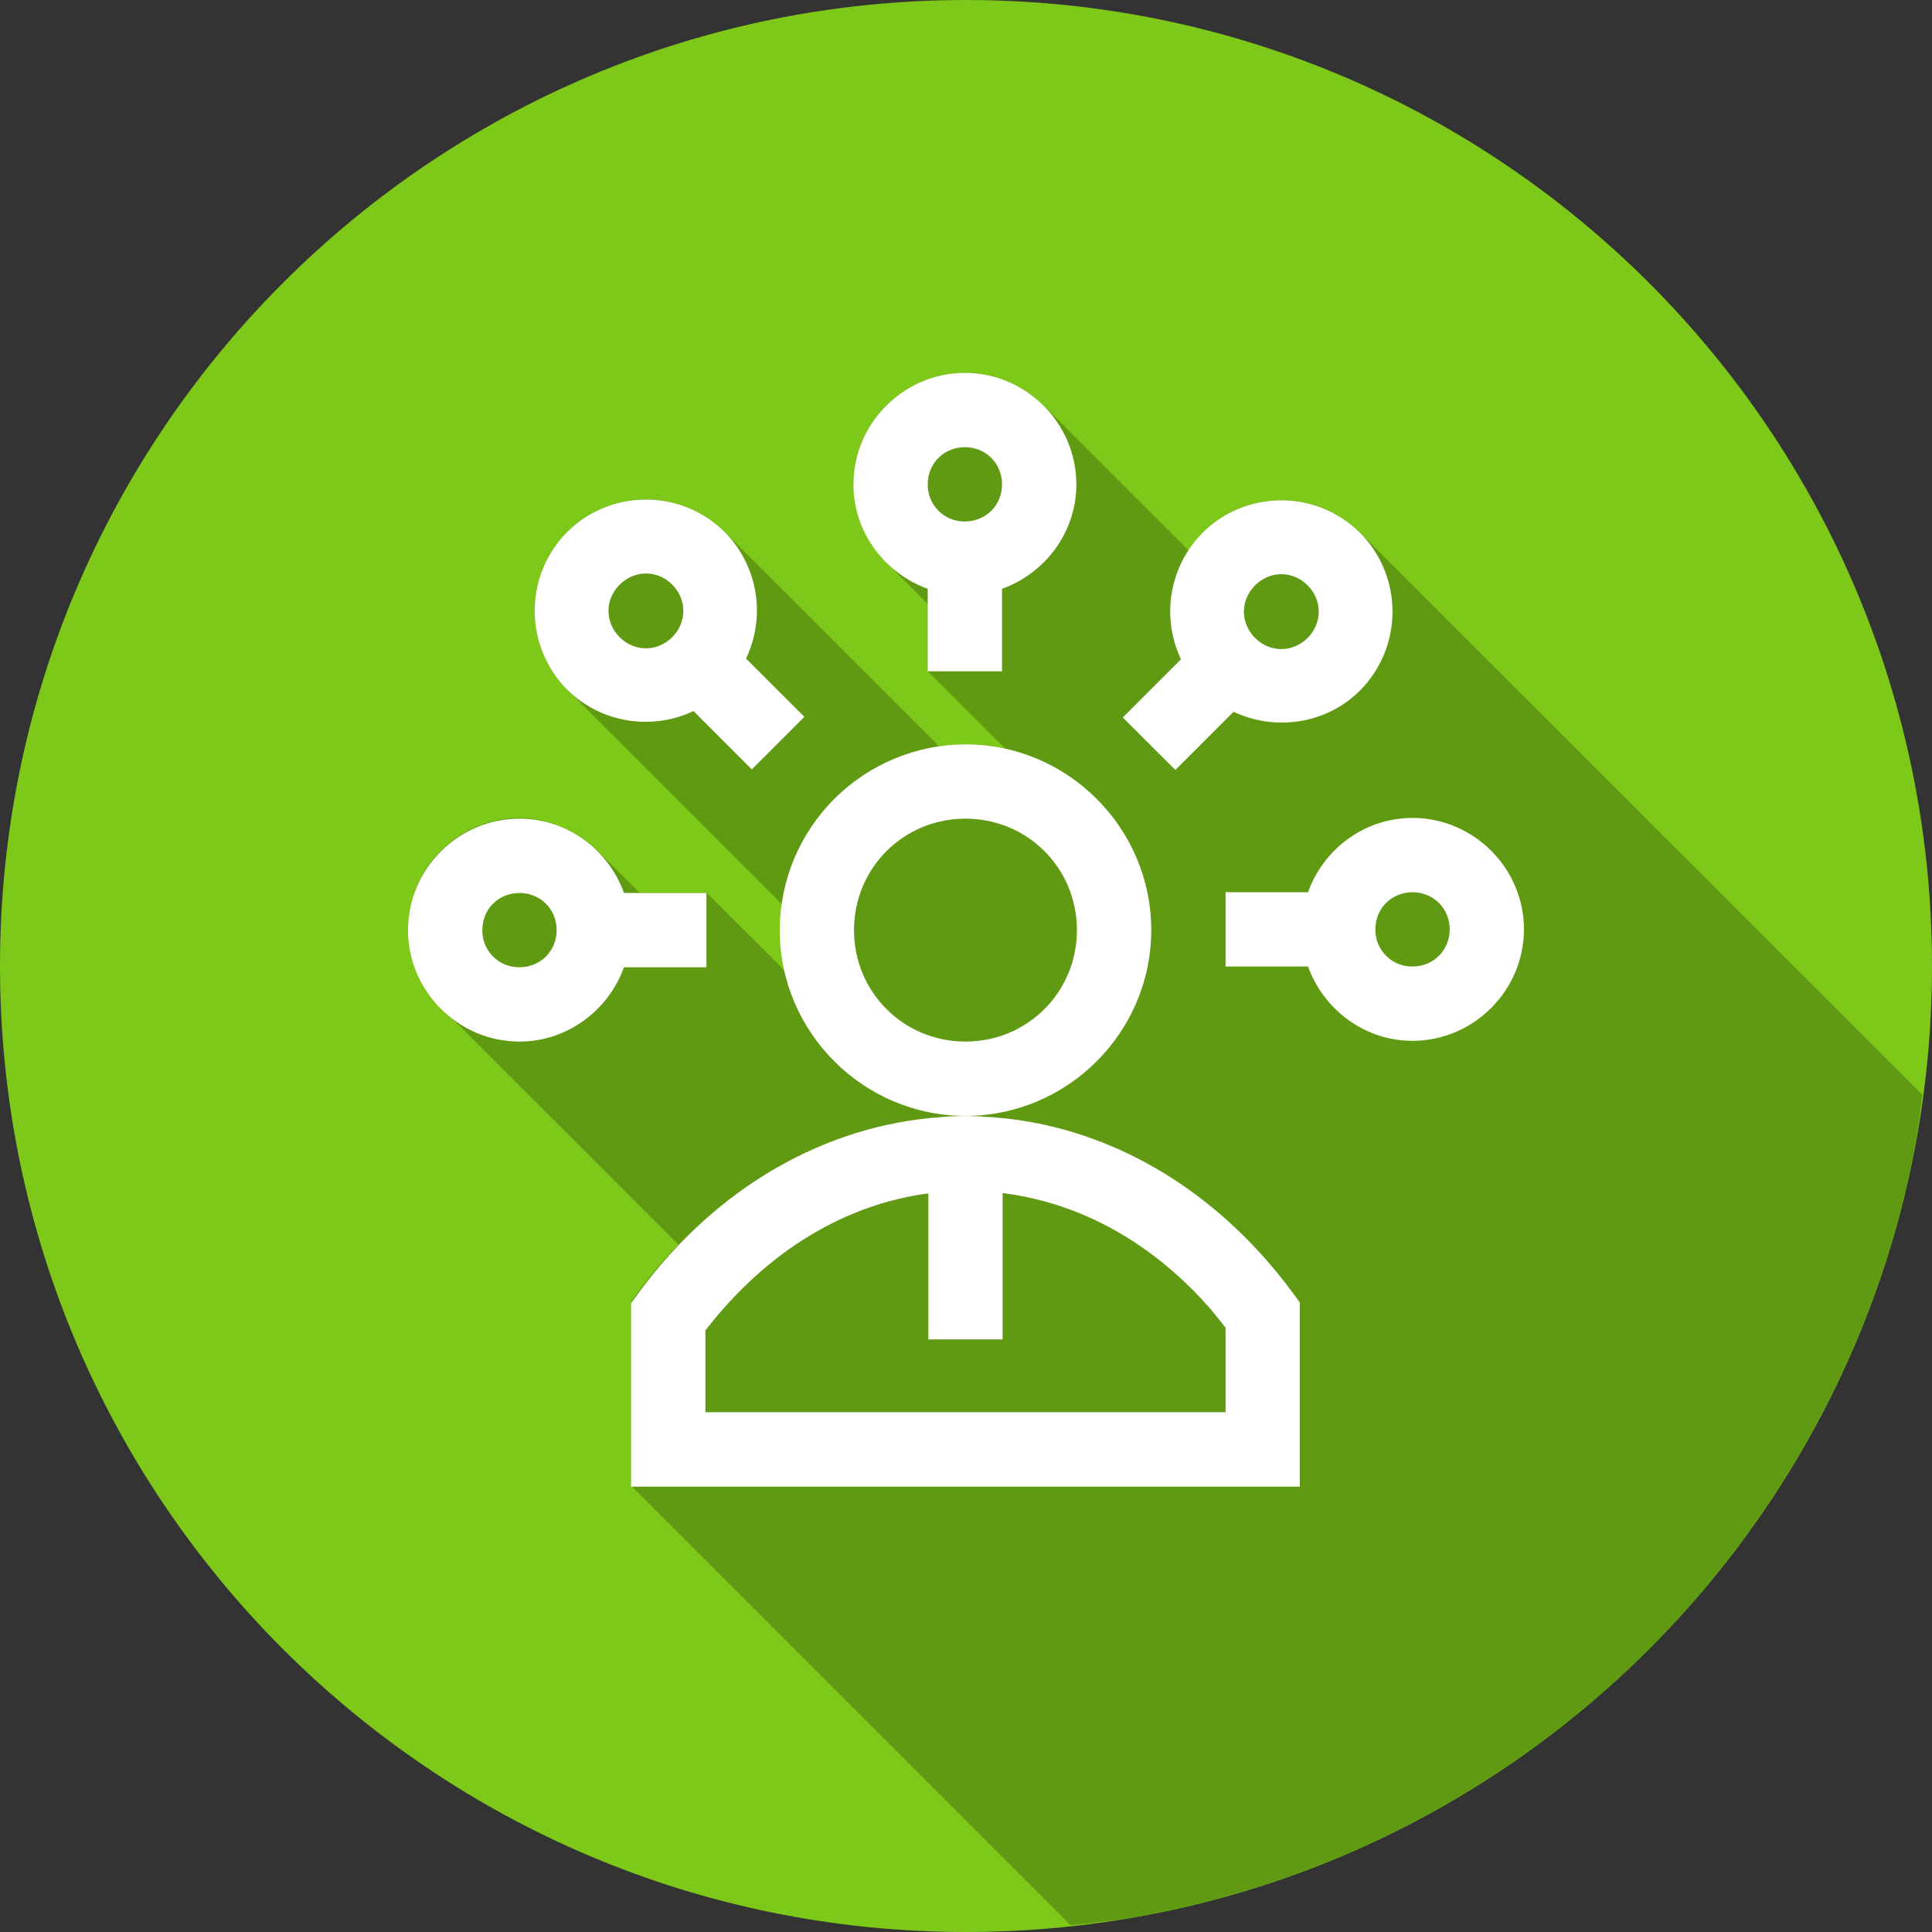
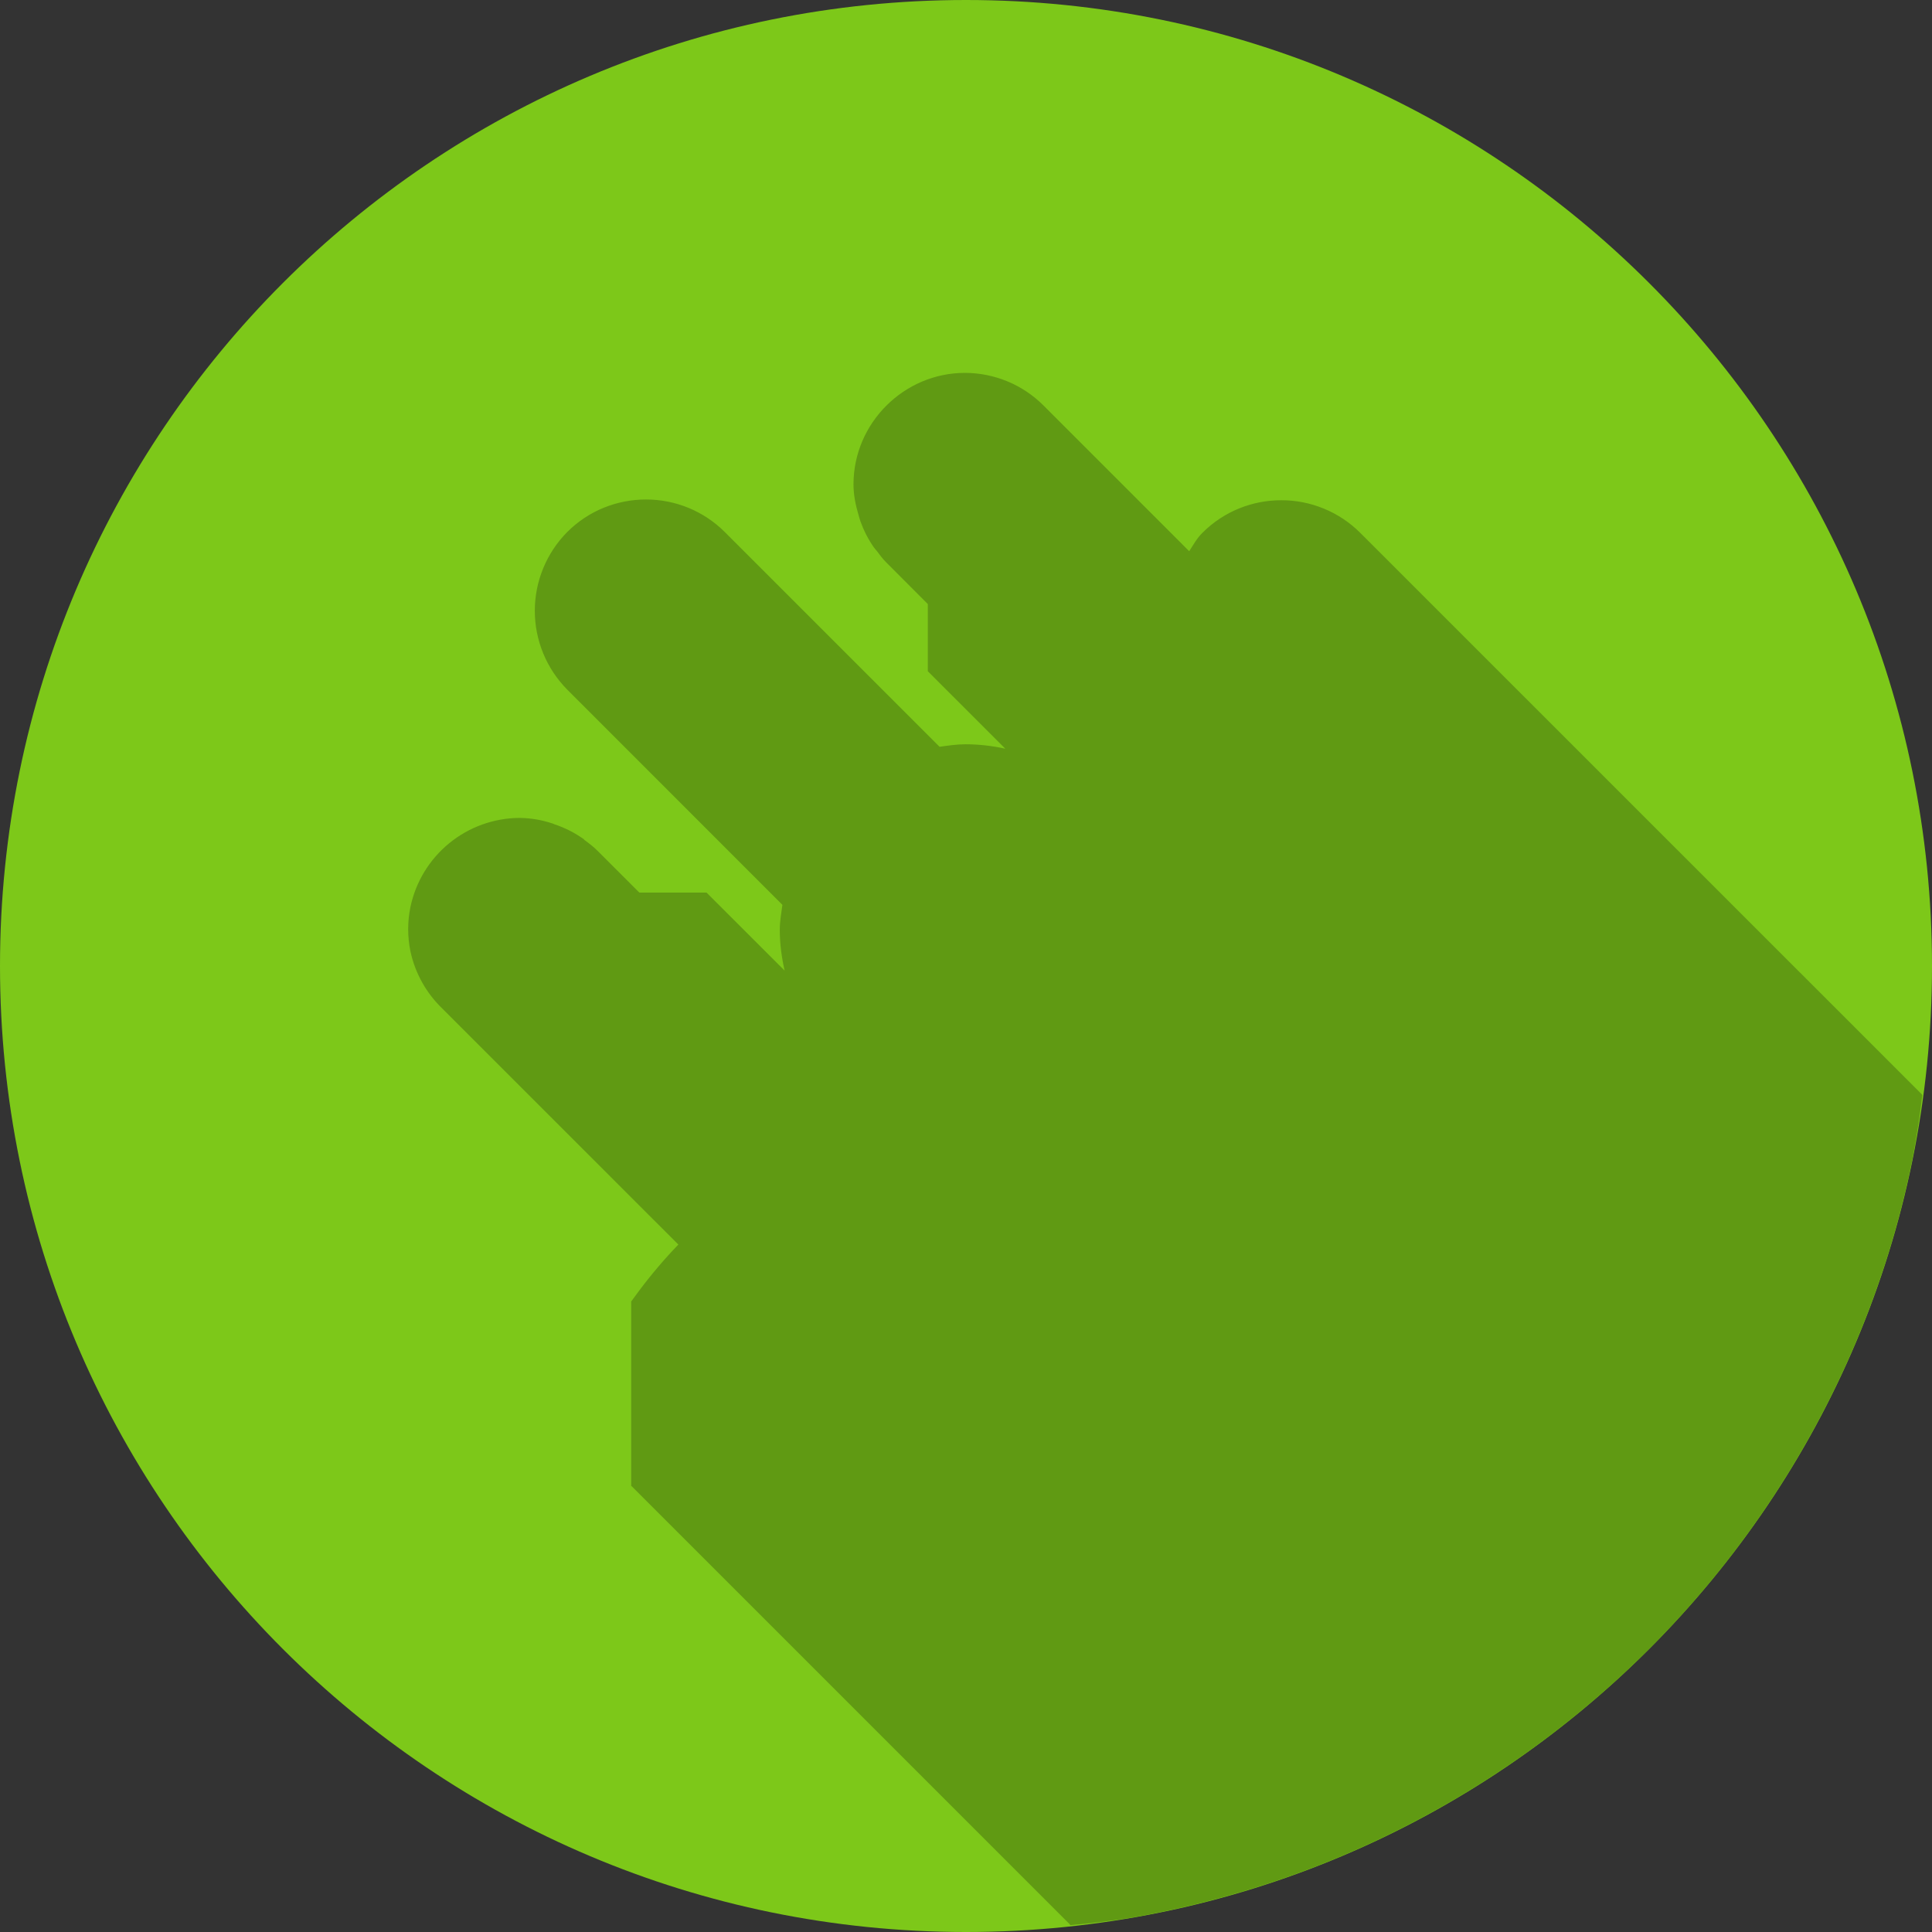
<svg xmlns="http://www.w3.org/2000/svg" width="60" height="60" viewBox="0 0 60 60" fill="none">
  <rect x="0" y="0" width="60" height="60" fill="#333333" stroke="none" />
  <g id="Group">
    <path id="Vector" d="M30 60C46.569 60 60 46.569 60 30C60 13.431 46.569 0 30 0C13.431 0 0 13.431 0 30C0 46.569 13.431 60 30 60Z" fill="#7DC819" />
    <path id="Vector_2" d="M33.231 59.788C33.855 59.732 34.478 59.657 35.098 59.562C36.084 59.391 37.06 59.172 38.024 58.904C38.988 58.638 39.939 58.324 40.872 57.962C41.803 57.6 42.716 57.191 43.606 56.737C44.498 56.283 45.366 55.785 46.207 55.244C47.049 54.703 47.863 54.121 48.646 53.499C49.43 52.878 50.183 52.218 50.901 51.522C51.619 50.825 52.301 50.092 52.946 49.327C53.59 48.562 54.195 47.764 54.759 46.939C55.325 46.113 55.849 45.26 56.329 44.382C56.809 43.504 57.245 42.603 57.635 41.681C58.024 40.761 58.367 39.821 58.662 38.866C58.956 37.91 59.203 36.939 59.4 35.959C59.522 35.31 59.622 34.657 59.7 34.002L42.242 16.546C41.92 16.225 41.538 15.97 41.117 15.797C40.696 15.623 40.245 15.534 39.789 15.535C38.901 15.535 38.013 15.875 37.343 16.546C37.17 16.717 37.059 16.922 36.932 17.119L32.409 12.595C32.089 12.274 31.709 12.019 31.29 11.845C30.871 11.671 30.422 11.581 29.968 11.58C28.071 11.58 26.506 13.142 26.506 15.042C26.506 15.372 26.571 15.683 26.661 15.988C26.682 16.057 26.698 16.126 26.723 16.195C26.829 16.484 26.966 16.756 27.143 17.005C27.169 17.042 27.201 17.075 27.229 17.109C27.321 17.229 27.409 17.354 27.517 17.46L28.814 18.759V20.846L31.221 23.252C30.816 23.162 30.402 23.115 29.986 23.114C29.709 23.114 29.446 23.155 29.179 23.192L22.509 16.523C22.188 16.202 21.807 15.948 21.387 15.774C20.967 15.601 20.517 15.512 20.063 15.512C19.172 15.512 18.286 15.851 17.615 16.523C16.971 17.174 16.609 18.053 16.609 18.969C16.609 19.885 16.971 20.764 17.615 21.415L24.298 28.101C24.263 28.359 24.217 28.613 24.217 28.881C24.217 29.315 24.275 29.735 24.367 30.143L21.942 27.72H19.856L18.556 26.421C18.432 26.296 18.291 26.19 18.15 26.086C18.146 26.086 18.143 26.086 18.136 26.063H18.132C17.855 25.865 17.55 25.71 17.227 25.602C17.209 25.602 17.19 25.579 17.172 25.579C16.838 25.465 16.488 25.405 16.136 25.401C15.339 25.405 14.568 25.683 13.951 26.187C13.335 26.691 12.909 27.39 12.746 28.17C12.653 28.622 12.653 29.088 12.746 29.541C12.891 30.223 13.239 30.844 13.742 31.327L21.067 38.651C20.623 39.111 20.209 39.6 19.828 40.112L19.602 40.419V46.154H19.616L33.231 59.769V59.788Z" fill="#609A13" />
-     <path id="Vector_3" d="M29.965 11.58C28.068 11.58 26.504 13.142 26.504 15.042C26.504 16.535 27.475 17.804 28.811 18.286V20.848H31.119V18.286C32.458 17.804 33.427 16.532 33.427 15.042C33.427 13.142 31.864 11.58 29.965 11.58ZM29.965 13.888C30.616 13.888 31.119 14.391 31.119 15.042C31.119 15.692 30.616 16.195 29.965 16.195C29.813 16.198 29.662 16.169 29.521 16.112C29.38 16.055 29.252 15.97 29.145 15.862C29.037 15.755 28.952 15.627 28.895 15.486C28.838 15.345 28.809 15.194 28.811 15.042C28.811 14.391 29.314 13.888 29.965 13.888ZM20.058 15.515C19.17 15.515 18.281 15.854 17.612 16.523C16.967 17.174 16.605 18.054 16.605 18.971C16.605 19.887 16.967 20.766 17.612 21.418C18.119 21.918 18.768 22.25 19.47 22.368C20.172 22.487 20.894 22.387 21.538 22.082L23.349 23.894L24.981 22.262L23.169 20.453C23.476 19.809 23.577 19.087 23.459 18.383C23.34 17.68 23.008 17.031 22.507 16.523C22.185 16.203 21.804 15.948 21.384 15.775C20.964 15.602 20.515 15.514 20.061 15.515H20.058ZM39.791 15.538C38.903 15.538 38.014 15.877 37.345 16.546C36.844 17.053 36.511 17.702 36.391 18.405C36.271 19.107 36.371 19.83 36.676 20.474L34.869 22.281L36.501 23.912L38.31 22.105C39.593 22.71 41.183 22.498 42.24 21.441C42.884 20.79 43.246 19.911 43.246 18.995C43.246 18.079 42.884 17.2 42.24 16.548C41.919 16.227 41.537 15.973 41.117 15.8C40.698 15.626 40.248 15.537 39.794 15.538H39.791ZM20.061 17.808C20.212 17.81 20.363 17.841 20.502 17.9C20.642 17.96 20.769 18.046 20.875 18.155C21.337 18.616 21.337 19.327 20.875 19.789C20.414 20.25 19.703 20.25 19.244 19.789C18.782 19.327 18.782 18.616 19.244 18.157C19.474 17.926 19.765 17.811 20.058 17.811L20.061 17.808ZM39.791 17.832C39.944 17.832 40.094 17.864 40.234 17.923C40.375 17.983 40.502 18.069 40.608 18.178C41.07 18.639 41.07 19.35 40.608 19.812C40.147 20.273 39.436 20.273 38.977 19.812C38.515 19.35 38.515 18.639 38.977 18.18C39.208 17.949 39.498 17.832 39.791 17.832ZM29.984 23.116C28.455 23.121 26.991 23.73 25.91 24.811C24.829 25.892 24.219 27.357 24.215 28.886C24.215 32.056 26.811 34.655 29.984 34.655C33.157 34.655 35.753 32.056 35.753 28.886C35.753 25.71 33.157 23.116 29.984 23.116ZM43.867 25.401C42.374 25.401 41.102 26.37 40.622 27.709H38.061V30.016H40.622C41.105 31.35 42.376 32.324 43.867 32.324C45.764 32.324 47.328 30.759 47.328 28.862C47.328 26.963 45.764 25.401 43.867 25.401ZM16.133 25.424C14.236 25.424 12.671 26.986 12.671 28.886C12.671 30.782 14.236 32.347 16.133 32.347C17.624 32.347 18.895 31.373 19.378 30.039H21.939V27.732H19.378C18.898 26.393 17.626 25.424 16.133 25.424ZM29.984 25.424C31.911 25.424 33.445 26.959 33.445 28.886C33.445 30.81 31.911 32.347 29.984 32.347C28.059 32.347 26.522 30.81 26.522 28.886C26.522 26.959 28.059 25.424 29.984 25.424ZM43.867 27.709C44.517 27.709 45.021 28.212 45.021 28.862C45.021 29.513 44.517 30.016 43.867 30.016C43.715 30.018 43.564 29.99 43.423 29.933C43.282 29.876 43.154 29.791 43.046 29.683C42.938 29.575 42.853 29.447 42.796 29.306C42.739 29.165 42.711 29.015 42.713 28.862C42.713 28.212 43.216 27.709 43.867 27.709ZM16.133 27.732C16.784 27.732 17.287 28.235 17.287 28.886C17.287 29.536 16.784 30.039 16.133 30.039C15.981 30.041 15.83 30.013 15.689 29.956C15.548 29.899 15.42 29.814 15.312 29.706C15.205 29.599 15.12 29.471 15.062 29.329C15.005 29.189 14.977 29.038 14.979 28.886C14.979 28.235 15.482 27.732 16.133 27.732ZM30.517 34.673C30.076 34.65 29.635 34.65 29.195 34.696C25.68 34.943 22.271 36.828 19.825 40.163L19.599 40.47V46.17H40.368V40.452L40.145 40.145C39.808 39.688 39.446 39.25 39.06 38.834C36.644 36.221 33.595 34.821 30.517 34.678V34.673ZM31.14 37.052C33.351 37.329 35.525 38.405 37.366 40.399C37.611 40.659 37.837 40.948 38.061 41.234V43.858H21.907V41.317C23.841 38.813 26.298 37.394 28.83 37.062V41.596H31.137V37.052H31.14Z" fill="white" />
  </g>
</svg>